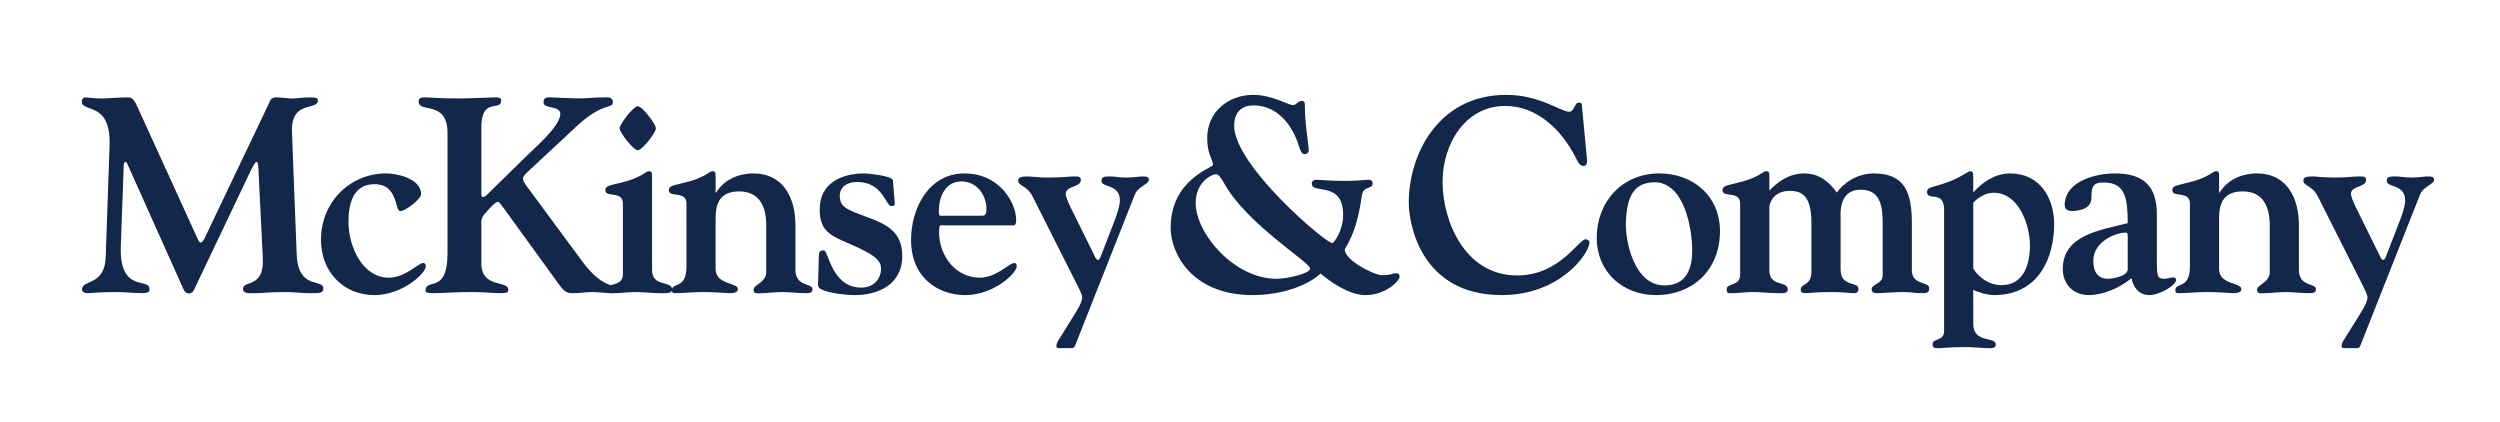
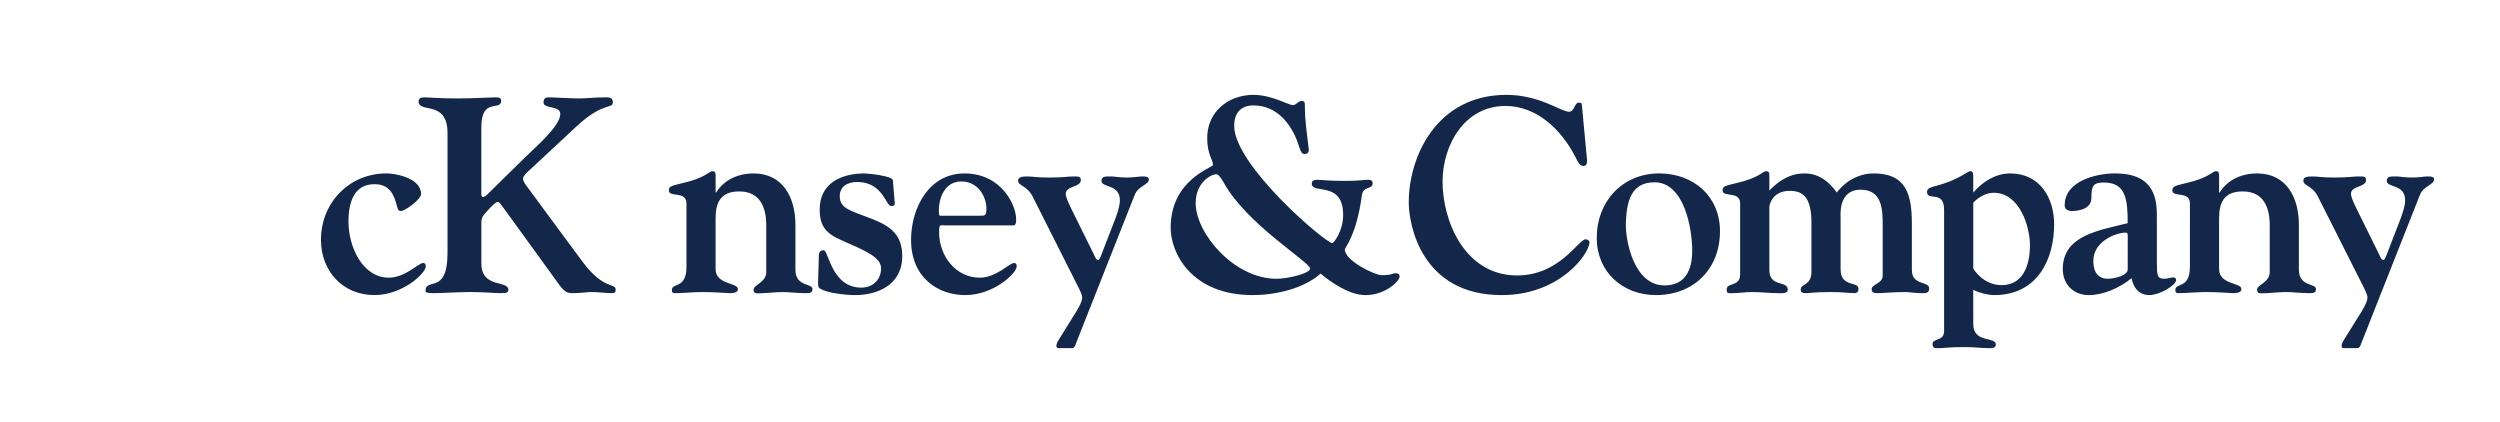
<svg xmlns="http://www.w3.org/2000/svg" width="237" height="40" viewBox="0 0 237 40" fill="none">
-   <path fill-rule="evenodd" clip-rule="evenodd" d="M11.453 23.334C11.297 27.816 14.166 26.296 14.166 27.372C14.166 27.475 14.27 27.791 13.543 27.791C12.602 27.791 12.056 27.686 10.856 27.686C9.576 27.686 8.663 27.791 8.273 27.791C7.883 27.791 7.776 27.58 7.776 27.426C7.776 26.481 9.916 27.134 10.02 24.382L10.387 13.844C10.543 9.519 7.75 10.752 7.75 9.599C7.75 9.443 7.882 9.232 8.063 9.232C8.404 9.232 8.794 9.335 9.63 9.335C10.229 9.335 11.194 9.232 12.056 9.232C12.343 9.232 12.602 9.205 12.967 9.994L18.706 22.574C18.81 22.81 18.89 22.994 19.044 22.994C19.203 22.994 19.436 22.523 19.463 22.444L25.514 9.758C25.59 9.574 25.671 9.233 26.167 9.233C26.79 9.233 27.287 9.336 27.678 9.336C28.148 9.336 28.645 9.233 29.374 9.233C30.079 9.233 30.131 9.336 30.131 9.548C30.131 10.492 27.574 9.471 27.678 12.483L28.124 24.097C28.254 27.531 30.651 26.375 30.651 27.347C30.651 27.794 30.314 27.794 29.401 27.794C28.644 27.794 27.914 27.688 27.157 27.688C25.461 27.688 24.838 27.794 24.237 27.794C23.688 27.794 23.037 27.87 23.037 27.401C23.037 26.509 25.07 27.376 24.914 24.467L24.523 16.52C24.497 15.735 24.471 15.341 24.313 15.341C24.21 15.341 23.896 15.867 23.504 16.732L18.576 27.088C18.419 27.43 18.313 27.82 17.897 27.82C17.507 27.82 17.376 27.376 17.247 27.088L12.184 15.789C12.108 15.631 12.004 15.341 11.898 15.341C11.718 15.341 11.718 15.813 11.718 15.998L11.453 23.334Z" fill="#13274B" />
  <path fill-rule="evenodd" clip-rule="evenodd" d="M36.633 16.438C37.52 16.438 39.919 16.884 39.919 18.405C39.919 18.877 38.433 20.003 37.99 20.003C37.756 20.003 37.704 19.795 37.652 19.612C37.339 18.353 36.893 17.461 35.487 17.461C33.479 17.461 33.034 19.351 33.034 20.973C33.034 23.493 34.417 26.324 36.869 26.324C38.407 26.324 39.686 24.932 40.103 24.932C40.207 24.932 40.364 24.959 40.364 25.248C40.364 25.903 38.173 27.973 35.487 27.973C32.513 27.973 30.427 25.72 30.427 22.732C30.427 19.216 33.114 16.438 36.633 16.438Z" fill="#13274B" />
  <path fill-rule="evenodd" clip-rule="evenodd" d="M50.146 16.178C49.99 16.309 49.573 16.702 49.573 16.939C49.573 17.174 49.806 17.489 50.2 18.012L55.179 24.752C57.215 27.529 58.362 26.794 58.362 27.452C58.362 27.634 58.336 27.791 58.026 27.791C57.449 27.791 56.772 27.686 56.069 27.686C55.572 27.686 55.051 27.791 54.319 27.791C53.825 27.791 53.564 27.739 53.041 27.03L47.852 19.874C47.512 19.428 47.354 19.14 47.2 19.14C46.991 19.14 46.545 19.586 45.972 20.242C45.582 20.685 45.632 20.921 45.632 21.525V24.959C45.632 27.372 48.191 26.533 48.191 27.475C48.191 27.713 48.085 27.791 47.458 27.791C46.755 27.791 46.05 27.686 44.564 27.686C43.311 27.686 41.955 27.791 41.148 27.791C40.651 27.791 40.337 27.764 40.337 27.58C40.337 26.27 42.425 27.973 42.425 24.014V12.61C42.425 9.44 39.684 10.777 39.684 9.621C39.684 9.332 39.894 9.229 40.208 9.229C40.705 9.229 41.564 9.332 43.338 9.332C44.798 9.332 46.441 9.229 46.964 9.229C47.198 9.229 47.511 9.229 47.511 9.544C47.511 10.592 45.631 9.175 45.631 12.06V18.064C45.631 18.325 45.606 18.694 45.763 18.666C45.92 18.693 46.077 18.562 46.414 18.221L49.858 14.84C50.587 14.103 53.117 11.983 53.117 10.801C53.117 9.991 51.527 10.332 51.527 9.727C51.527 9.254 51.787 9.228 52.127 9.228C52.387 9.228 54.187 9.331 54.97 9.331C55.623 9.331 56.3 9.228 57.423 9.228C57.63 9.228 58.1 9.201 58.1 9.673C58.1 10.38 57.263 9.597 54.736 11.902L50.146 16.178Z" fill="#13274B" />
-   <path fill-rule="evenodd" clip-rule="evenodd" d="M59.051 19.298C59.051 18.039 57.382 18.775 57.382 18.039C57.382 17.621 57.773 17.594 58.685 17.359C60.875 16.859 61.189 16.23 61.502 16.23C61.816 16.23 61.816 16.415 61.816 16.756V25.591C61.816 27.268 63.719 26.56 63.719 27.454C63.719 27.871 62.965 27.793 62.651 27.793C61.814 27.793 61.005 27.688 60.171 27.688C59.545 27.688 58.894 27.793 58.24 27.793C57.797 27.793 57.511 27.87 57.511 27.427C57.511 26.77 59.051 27.214 59.051 26.009V19.298ZM60.459 14.239C60.042 14.239 58.739 12.561 58.739 12.168C58.739 11.773 60.043 10.072 60.459 10.072C60.901 10.072 62.179 11.773 62.179 12.168C62.18 12.561 60.901 14.239 60.459 14.239Z" fill="#13274B" />
  <path fill-rule="evenodd" clip-rule="evenodd" d="M65.076 19.298C65.076 18.039 63.406 18.774 63.406 18.039C63.406 17.621 63.8 17.593 64.71 17.359C66.903 16.859 67.215 16.23 67.527 16.23C67.839 16.23 67.84 16.415 67.84 16.756V18.251H67.893C68.597 17.099 69.9 16.442 71.44 16.442C74.257 16.442 75.407 18.777 75.407 21.317V25.563C75.407 27.215 77.023 26.825 77.023 27.4C77.023 27.716 76.866 27.793 76.421 27.793C75.587 27.793 74.752 27.687 74.206 27.687C73.553 27.687 72.614 27.793 72.299 27.793C71.806 27.793 71.439 27.923 71.439 27.454C71.439 27.004 72.639 26.771 72.639 25.799V21.342C72.639 19.641 72.039 18.147 70.082 18.147C68.362 18.147 67.839 19.142 67.839 20.664V25.512C67.839 27.004 69.952 26.771 69.952 27.4C69.952 27.636 69.772 27.793 69.145 27.793C68.859 27.793 67.919 27.687 66.589 27.687C65.676 27.687 64.763 27.793 63.98 27.793C63.72 27.793 63.694 27.636 63.694 27.505C63.694 26.744 65.077 27.454 65.077 25.276L65.076 19.298ZM84.825 19.27C84.825 19.479 84.748 19.533 84.488 19.533C83.965 19.533 83.705 17.252 81.252 17.252C80.391 17.252 79.609 17.647 79.609 18.591C79.609 19.82 80.652 19.953 82.766 20.792C84.462 21.474 85.532 22.288 85.532 24.281C85.532 27.085 83.078 27.974 81.072 27.974C80.185 27.974 78.489 27.791 77.812 27.398C77.63 27.293 77.55 27.241 77.55 26.876L77.63 24.174C77.653 23.806 77.837 23.727 78.099 23.727C78.54 23.727 78.829 27.267 81.647 27.267C82.74 27.267 83.524 26.535 83.524 25.433C83.524 24.382 82.064 23.781 79.741 22.759C78.307 22.13 77.707 21.446 77.707 19.848C77.707 17.359 79.768 16.441 81.96 16.441C82.166 16.441 84.619 16.653 84.647 17.097L84.825 19.27ZM89.604 21.369C89.131 21.369 89.028 21.187 89.028 22.024C89.028 24.283 90.618 26.325 92.891 26.325C94.429 26.325 95.706 24.933 96.125 24.933C96.229 24.933 96.385 24.961 96.385 25.249C96.385 25.905 94.195 27.975 91.509 27.975C88.926 27.975 86.369 26.325 86.369 22.734C86.369 19.717 88.065 16.441 91.429 16.441C94.926 16.441 96.332 19.43 96.332 20.793C96.332 21.369 96.175 21.369 96.019 21.369H89.604ZM92.914 20.45C93.357 20.45 93.513 20.477 93.513 19.744C93.513 18.746 92.784 17.2 91.14 17.2C89.576 17.2 89.003 18.746 89.003 19.952C89.003 20.373 89.053 20.45 89.129 20.45H92.914ZM97.9 18.643C97.375 17.569 96.517 17.646 96.517 17.12C96.517 16.755 96.934 16.729 97.43 16.729C97.847 16.729 98.263 16.831 99.464 16.831C100.768 16.831 101.237 16.729 101.733 16.729C102.178 16.729 102.464 16.702 102.464 17.066C102.464 17.777 101.03 17.592 101.03 18.38C101.03 18.643 101.264 19.168 101.497 19.663L103.637 23.991C103.82 24.357 103.897 24.644 104.107 24.644C104.237 24.644 104.367 24.281 104.471 23.991L105.75 20.685C106.063 19.874 106.167 19.27 106.167 19.009C106.167 17.409 104.421 17.831 104.421 17.146C104.421 16.701 104.785 16.727 105.359 16.727C105.645 16.727 106.065 16.83 106.822 16.83C107.552 16.83 107.942 16.727 108.255 16.727C108.595 16.727 108.909 16.727 108.909 17.015C108.909 17.514 107.918 17.619 107.578 18.456L102.02 32.509C101.918 32.796 101.865 33.005 101.604 33.005H100.378C100.194 33.005 100.144 32.931 100.144 32.796C100.144 32.612 100.248 32.403 100.378 32.195L101.994 29.598C102.438 28.891 102.594 28.444 102.594 28.233C102.594 27.946 102.411 27.578 101.941 26.659L97.9 18.643ZM114.992 15.628C114.992 15.13 114.443 14.658 114.443 13.083C114.443 10.593 116.452 8.992 118.826 8.992C120.546 8.992 122.165 9.964 122.556 9.964C122.922 9.964 123.025 9.572 123.416 9.572C123.677 9.572 123.702 9.703 123.702 10.095C123.702 11.432 123.912 12.796 124.07 14.133C124.095 14.396 123.989 14.604 123.677 14.604C123.442 14.604 123.311 14.396 123.183 13.977C122.558 11.906 121.149 9.994 118.826 9.994C117.599 9.994 117 10.753 117 11.932C117 15.68 125.66 23.048 126.312 23.048C126.417 23.048 127.33 21.945 127.33 20.374C127.33 17.097 124.357 18.458 124.357 17.41C124.357 17.202 124.487 17.045 124.853 17.045C125.295 17.045 125.896 17.149 127.54 17.149C128.815 17.149 129.286 17.045 129.702 17.045C129.963 17.045 130.124 17.121 130.124 17.386C130.124 17.986 129.235 17.595 129.105 18.511C128.607 22.314 127.487 23.466 127.487 23.651C127.487 24.7 130.304 26.087 130.985 26.087C131.976 26.087 131.949 25.905 132.311 25.905C132.521 25.905 132.68 25.959 132.68 26.221C132.68 26.64 131.348 27.976 129.446 27.976C127.851 27.976 126.054 26.663 125.193 25.933C123.603 27.375 120.865 27.976 118.776 27.976C112.883 27.976 110.979 23.914 110.979 21.608C110.975 16.994 114.992 15.914 114.992 15.628ZM124.198 25.457C124.198 24.855 118.147 21.239 116.008 17.305C115.774 16.885 115.511 16.518 115.305 16.518C114.808 16.518 113.349 17.305 113.349 19.245C113.349 22.13 116.998 26.428 121.015 26.428C122.061 26.427 124.198 25.931 124.198 25.457ZM150.423 14.868C150.45 15.13 150.553 15.733 150.111 15.733C149.693 15.733 149.512 15.181 149.329 14.842C148.022 12.324 145.729 10.044 142.703 10.044C138.868 10.044 136.755 13.712 136.755 17.227C136.755 20.921 138.843 26.112 143.823 26.112C147.867 26.112 149.641 22.682 150.32 22.682C150.45 22.682 150.684 22.81 150.684 22.97C150.684 24.015 147.921 27.975 142.364 27.975C134.721 27.975 133.549 21.264 133.549 19.191C133.549 14.789 136.235 8.993 142.808 8.993C145.964 8.993 147.976 10.594 148.755 10.594C149.251 10.594 149.277 9.73 149.642 9.73C149.772 9.73 149.954 9.756 149.954 9.887L150.423 14.868ZM156.979 27.974C153.825 27.974 151.37 25.774 151.37 22.548C151.37 19.113 153.796 16.44 157.291 16.44C160.552 16.44 163.055 18.614 163.055 21.918C163.055 25.487 160.578 27.974 156.979 27.974ZM154.133 21.053C154.057 22.784 154.89 27.057 157.788 27.057C159.82 27.057 160.421 25.536 160.421 23.753C160.421 21.657 159.664 17.281 156.847 17.281C154.579 17.281 154.216 19.168 154.133 21.053ZM174.491 25.536C174.491 27.267 176.183 26.638 176.183 27.372C176.183 27.554 176.13 27.791 175.795 27.791C175.296 27.791 174.724 27.686 173.55 27.686C172.09 27.686 171.541 27.791 171.178 27.791C170.838 27.791 170.707 27.686 170.707 27.452C170.707 26.846 171.723 27.134 171.723 25.747V21.107C171.723 18.591 170.838 18.092 169.664 18.092C168.098 18.092 167.735 19.298 167.735 19.639V25.59C167.735 27.267 169.481 26.559 169.481 27.452C169.481 27.869 168.88 27.791 168.568 27.791C167.735 27.791 166.924 27.686 166.091 27.686C165.465 27.686 164.811 27.791 164.291 27.791C163.847 27.791 163.69 27.868 163.69 27.426C163.69 26.768 164.966 27.213 164.966 26.008V19.297C164.966 18.038 163.297 18.773 163.297 18.038C163.297 17.62 163.69 17.592 164.603 17.357C166.794 16.858 167.106 16.229 167.418 16.229C167.735 16.229 167.735 16.413 167.735 16.755V18.065C168.594 17.174 169.637 16.441 171.071 16.441C172.4 16.441 173.394 17.202 174.125 18.25C174.75 17.409 175.976 16.441 177.644 16.441C180.643 16.441 181.244 18.354 181.244 21.158V25.59C181.244 27.111 182.888 26.613 182.888 27.345C182.888 27.845 182.471 27.791 182.104 27.791C181.584 27.791 181.061 27.686 180.541 27.686C179.6 27.686 178.45 27.791 178.035 27.791C177.616 27.791 177.435 27.74 177.435 27.398C177.435 26.954 178.478 26.876 178.478 26.139V21.422C178.478 19.874 178.45 17.984 176.389 17.984C174.252 17.984 174.489 20.371 174.489 20.684V25.536H174.491ZM187.066 30.702C187.066 32.59 189.205 31.856 189.205 32.668C189.205 32.828 189.126 33.007 188.656 33.007C187.691 33.007 187.329 32.904 186.309 32.904C184.665 32.904 184.248 33.007 183.803 33.007C183.466 33.007 183.207 33.035 183.207 32.614C183.207 32.039 184.301 32.381 184.301 31.384V19.901C184.301 17.961 182.684 19.114 182.684 18.195C182.684 17.488 183.934 17.907 186.387 16.413C186.517 16.335 186.648 16.229 186.832 16.229C187.118 16.229 187.064 16.779 187.064 16.939V18.25C187.954 17.227 189.178 16.441 190.562 16.441C193.432 16.441 194.733 18.826 194.733 21.264C194.733 24.488 193.22 27.975 189.048 27.975C188.447 27.975 187.637 27.764 187.064 27.476L187.066 30.702ZM187.066 25.433C187.066 25.509 188.006 27.031 189.752 27.031C191.866 27.031 192.439 25.013 192.439 23.257C192.439 21.446 191.45 18.273 188.995 18.273C188.292 18.273 187.535 18.695 187.066 19.218V25.433ZM204.47 24.804C204.47 26.112 204.498 26.427 205.178 26.427C205.488 26.427 205.828 26.296 206.012 26.296C206.193 26.296 206.298 26.402 206.298 26.535C206.298 27.057 204.708 27.974 203.767 27.974C202.541 27.974 202.175 26.925 202.07 26.373C200.976 27.267 199.437 27.974 198.001 27.974C196.567 27.974 195.551 26.953 195.551 25.509C195.551 22.288 199.02 21.841 201.706 21.157C201.706 18.903 201.523 17.303 199.462 17.303C198.473 17.303 198.263 17.567 198.263 18.773C198.263 20.004 196.594 20.004 196.409 20.004C196.202 20.004 195.732 19.952 195.732 19.454C195.732 17.173 198.68 16.439 200.507 16.439C203.194 16.439 204.469 17.645 204.469 20.292L204.47 24.804ZM201.707 22.992C201.707 22.288 201.761 22.052 201.524 22.052C200.508 22.052 198.449 22.941 198.449 24.698C198.449 25.118 198.474 26.427 199.829 26.427C200.401 26.427 201.707 26.139 201.707 25.536V22.992Z" fill="#13274B" />
  <path fill-rule="evenodd" clip-rule="evenodd" d="M207.605 19.297C207.605 18.038 205.936 18.773 205.936 18.038C205.936 17.62 206.327 17.592 207.242 17.357C209.433 16.858 209.746 16.229 210.059 16.229C210.371 16.229 210.371 16.413 210.371 16.755V18.25H210.423C211.128 17.098 212.432 16.441 213.973 16.441C216.79 16.441 217.935 18.776 217.935 21.315V25.562C217.935 27.214 219.553 26.823 219.553 27.398C219.553 27.715 219.394 27.791 218.952 27.791C218.117 27.791 217.283 27.686 216.736 27.686C216.082 27.686 215.144 27.791 214.832 27.791C214.336 27.791 213.972 27.922 213.972 27.452C213.972 27.003 215.171 26.77 215.171 25.798V21.341C215.171 19.64 214.568 18.146 212.615 18.146C210.892 18.146 210.37 19.141 210.37 20.663V25.511C210.37 27.003 212.483 26.77 212.483 27.398C212.483 27.634 212.3 27.791 211.673 27.791C211.387 27.791 210.446 27.686 209.116 27.686C208.203 27.686 207.291 27.791 206.507 27.791C206.246 27.791 206.221 27.634 206.221 27.504C206.221 26.743 207.604 27.452 207.604 25.275L207.605 19.297ZM219.741 18.642C219.218 17.568 218.359 17.645 218.359 17.119C218.359 16.754 218.776 16.727 219.272 16.727C219.689 16.727 220.105 16.83 221.304 16.83C222.608 16.83 223.077 16.727 223.573 16.727C224.018 16.727 224.304 16.701 224.304 17.065C224.304 17.776 222.87 17.591 222.87 18.379C222.87 18.642 223.105 19.166 223.341 19.662L225.478 23.99C225.662 24.356 225.741 24.643 225.949 24.643C226.079 24.643 226.21 24.28 226.315 23.99L227.593 20.684C227.905 19.873 228.01 19.269 228.01 19.008C228.01 17.408 226.264 17.829 226.264 17.145C226.264 16.7 226.627 16.726 227.202 16.726C227.488 16.726 227.905 16.829 228.664 16.829C229.392 16.829 229.783 16.726 230.096 16.726C230.435 16.726 230.75 16.726 230.75 17.014C230.75 17.513 229.756 17.617 229.416 18.455L223.864 32.508C223.757 32.795 223.706 33.004 223.447 33.004H222.22C222.037 33.004 221.983 32.929 221.983 32.795C221.983 32.611 222.091 32.402 222.22 32.194L223.836 29.597C224.28 28.89 224.436 28.443 224.436 28.232C224.436 27.945 224.255 27.577 223.787 26.658L219.741 18.642Z" fill="#13274B" />
</svg>